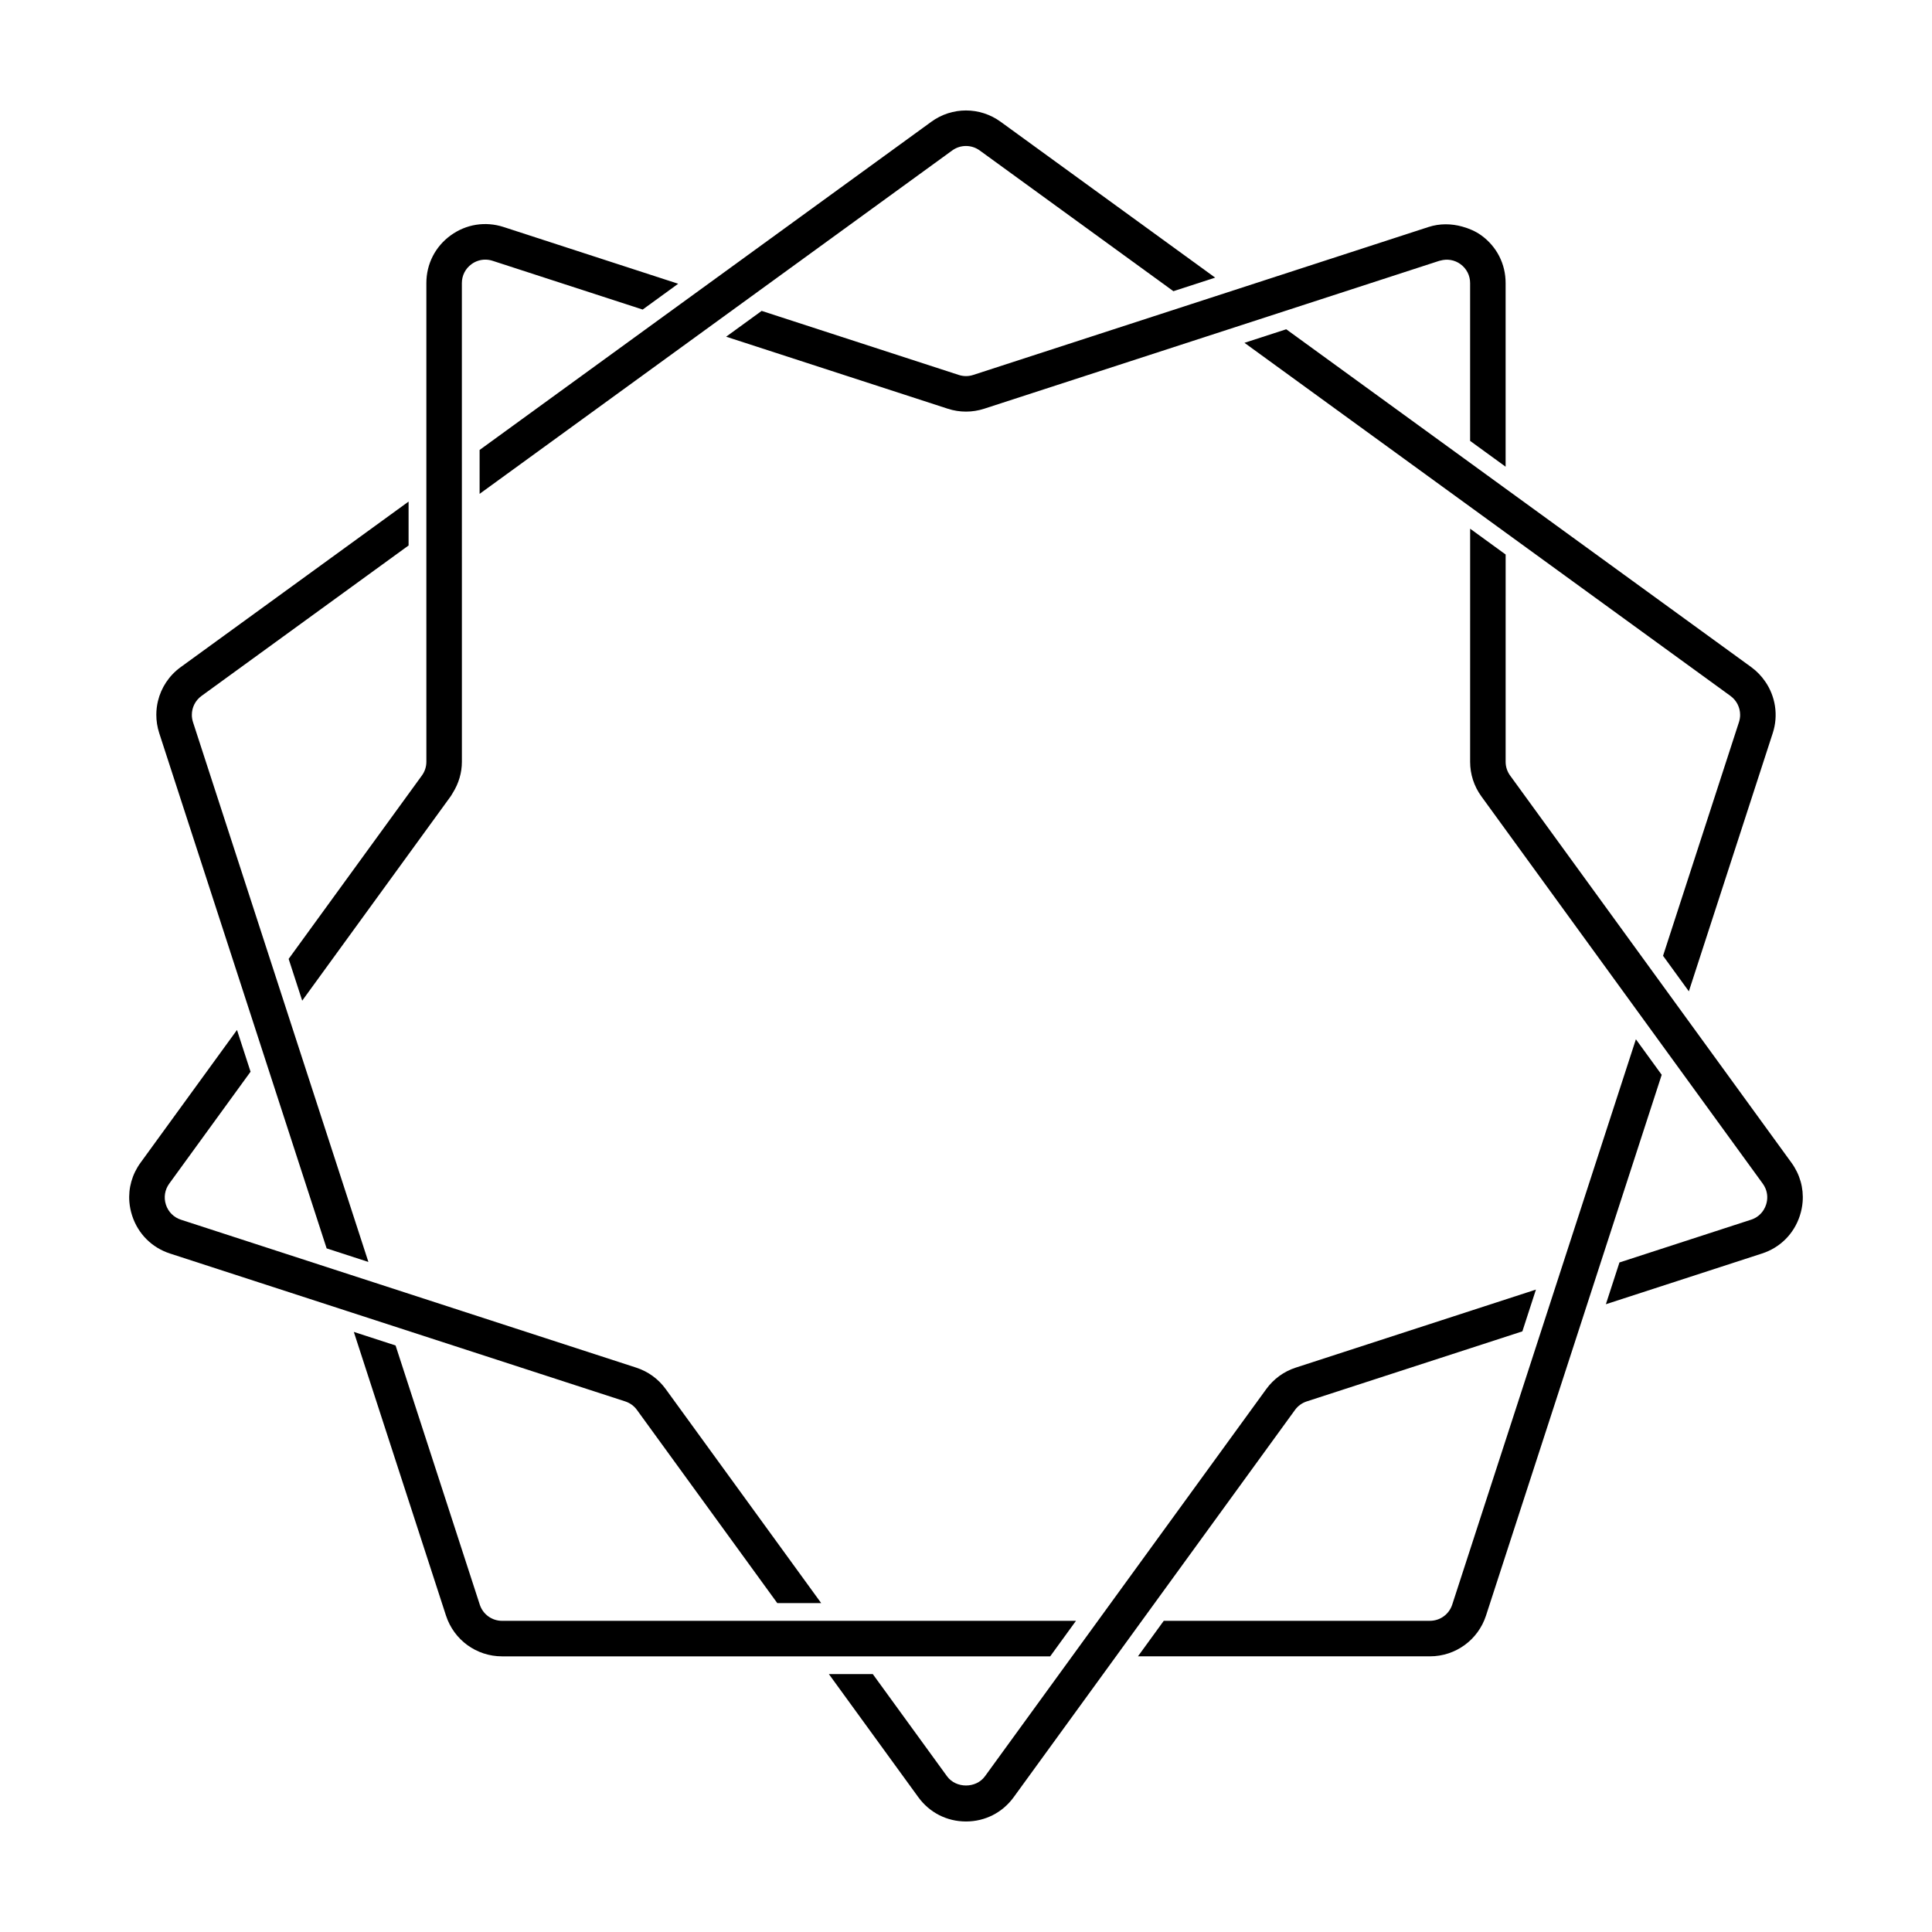
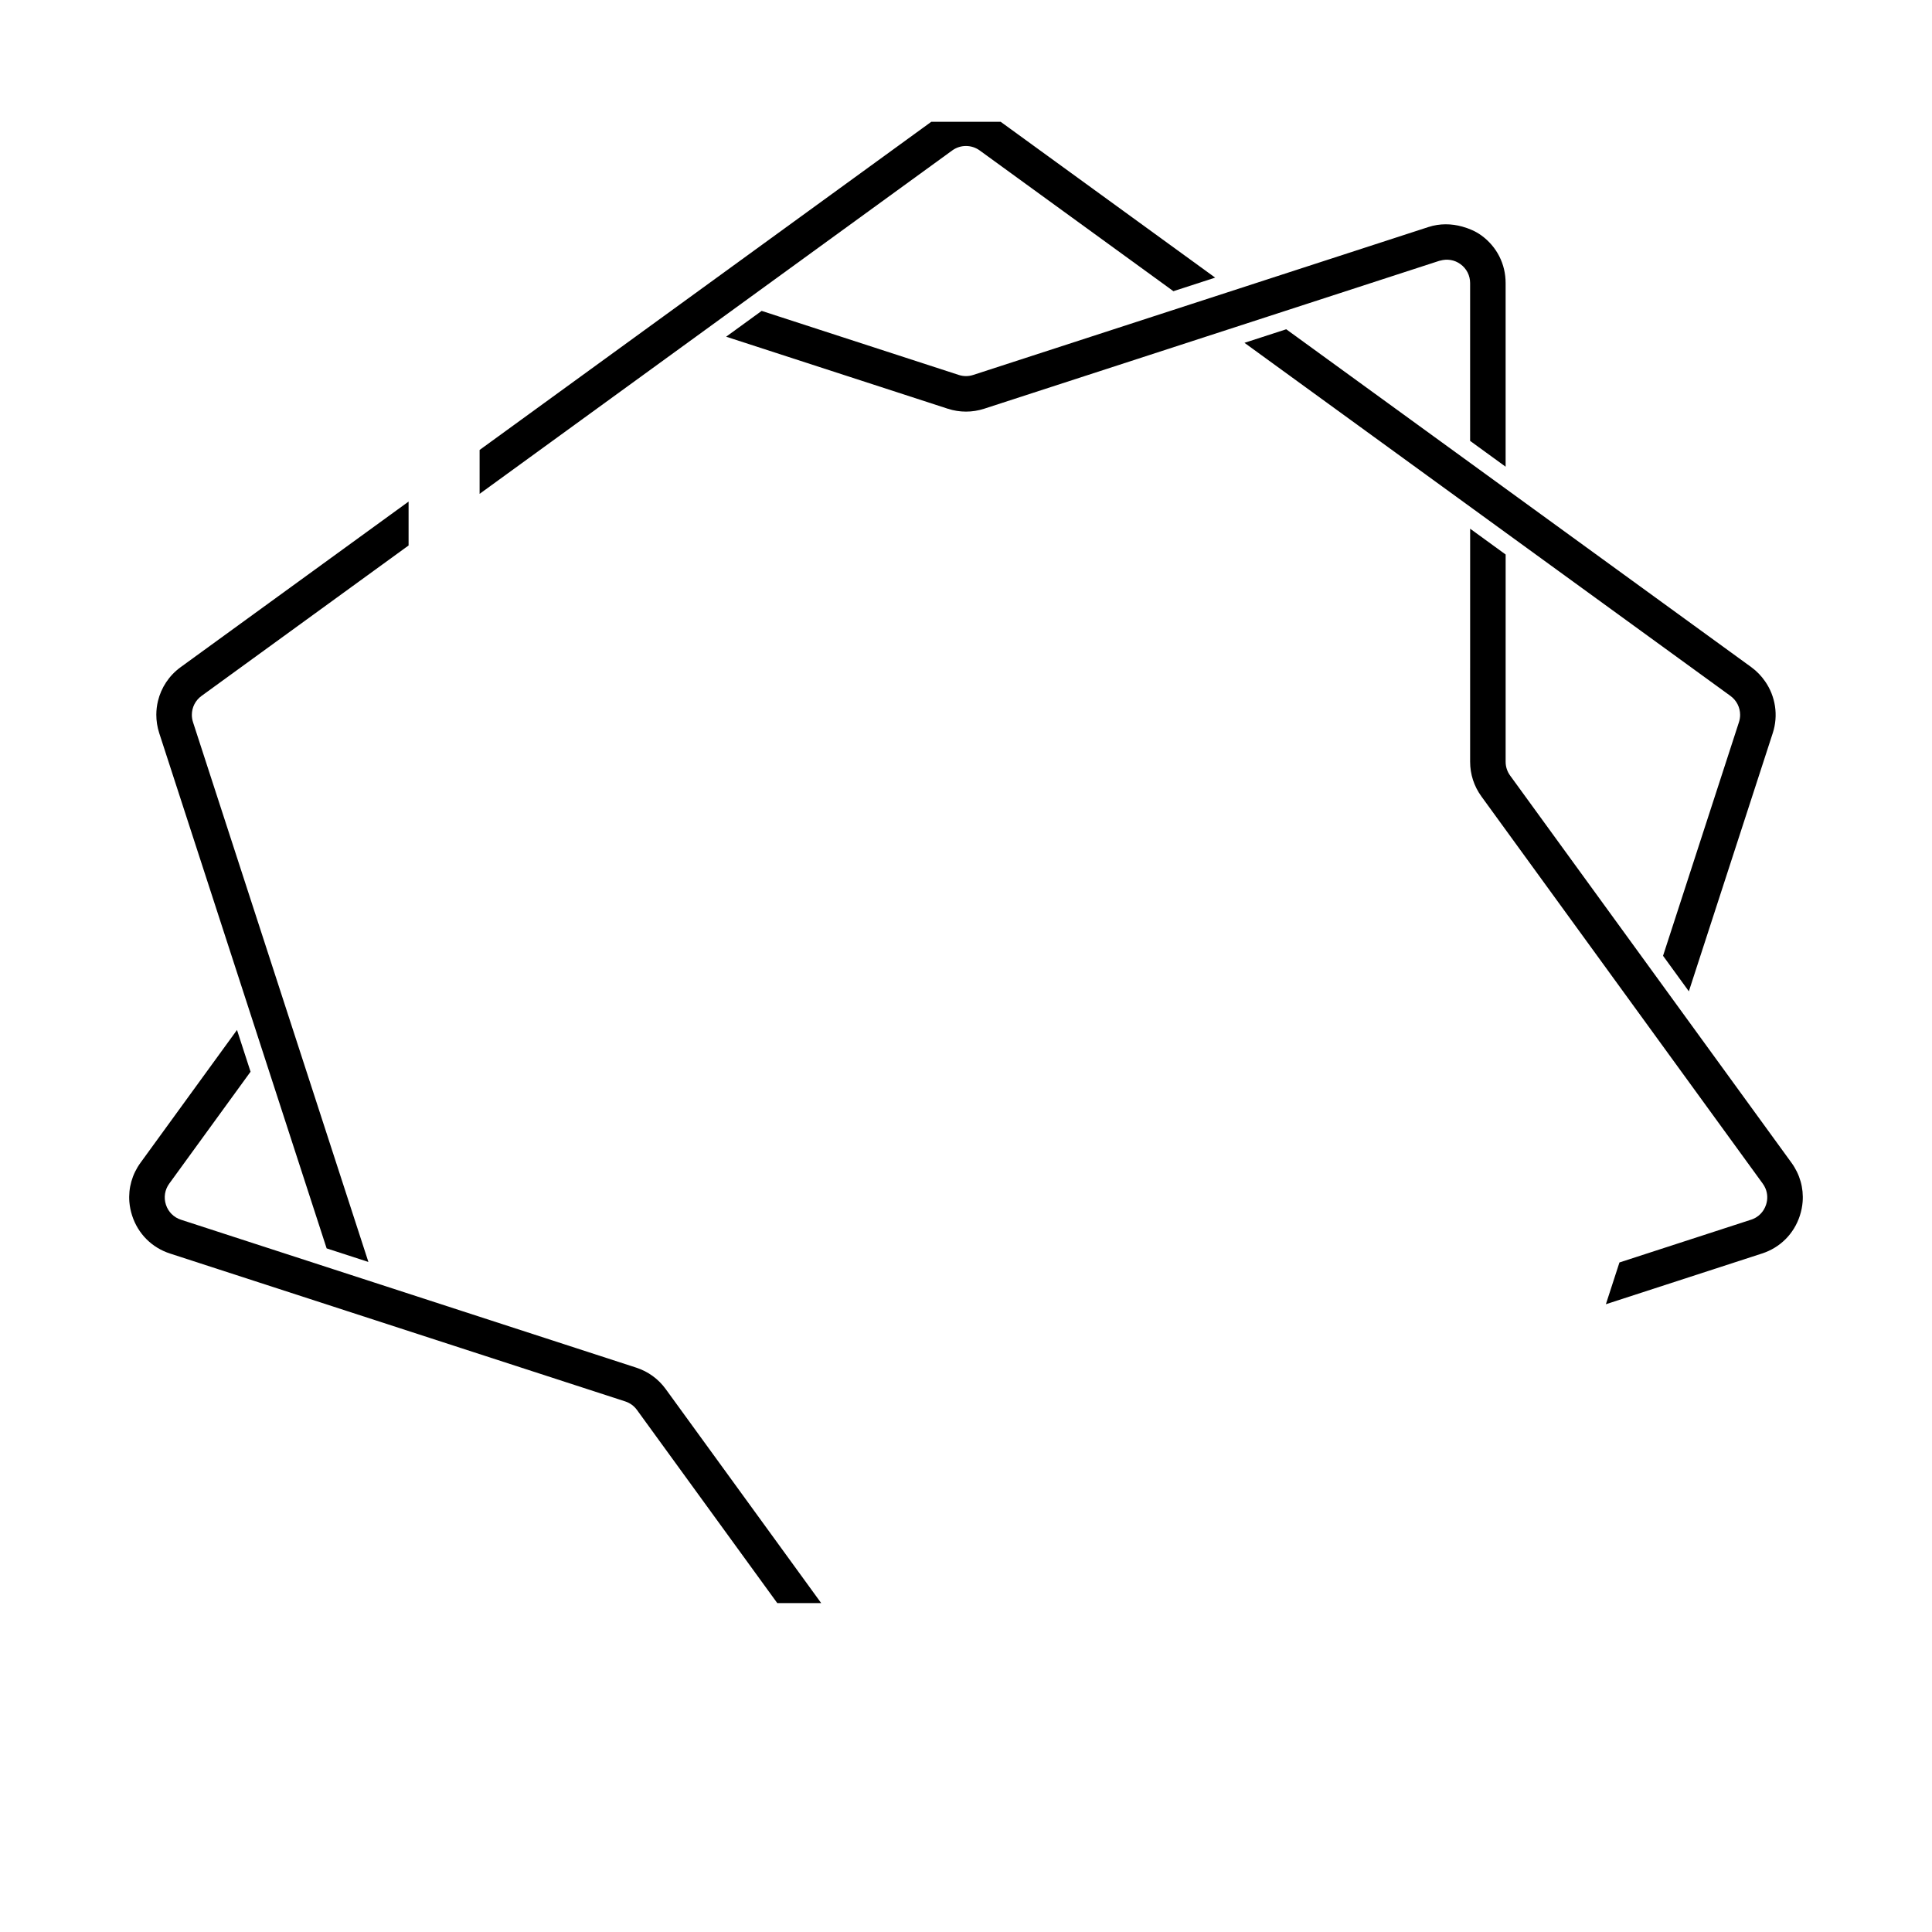
<svg xmlns="http://www.w3.org/2000/svg" fill="#000000" width="800px" height="800px" version="1.1" viewBox="144 144 512 512">
  <g>
    <path d="m185.86 329.78c-0.285 1.176-0.43 2.383-0.434 3.606-0.004 1.629 0.246 3.281 0.77 4.894l24.031 73.961 3.594 11.066 10.738 33.051 6.004 18.477 11.066 3.594-8.117-24.98-12.852-39.551-3.594-11.066-21.918-67.457c-0.207-0.645-0.309-1.301-0.305-1.949 0.004-1.945 0.926-3.812 2.566-5.004l54.871-39.867v-11.633l-60.41 43.883c-3.09 2.246-5.164 5.453-6.012 8.977z" />
    <path d="m611.79 324.6c-0.988-1.43-2.207-2.723-3.672-3.793l-65.109-47.305-9.41-6.84-19.816-14.395-28.918-21.008-11.066 3.594 34.449 25.027 25.348 18.418 9.41 6.84 59.578 43.285c1.641 1.191 2.559 3.059 2.566 5.004 0 0.648-0.098 1.305-0.309 1.945v0.004l-20.117 61.922 6.84 9.414 22.23-68.422c1.543-4.738 0.707-9.766-2.004-13.691z" />
-     <path d="m277.05 582.95h145.26l6.836-9.414h-152.09c-2.703 0-5.078-1.727-5.914-4.297l-22.312-68.676-11.066-3.594 24.426 75.172c2.102 6.465 8.07 10.809 14.867 10.809z" />
-     <path d="m390.81 176.27-61.559 44.727-9.414 6.836-28.391 20.629-20.344 14.781v11.633l59.797-43.449 65.441-47.547c1.094-0.797 2.375-1.191 3.652-1.191 1.281 0 2.562 0.398 3.652 1.191l51.324 37.289 11.066-3.594-56.852-41.305c-5.5-3.996-12.879-3.996-18.375 0z" />
-     <path d="m537.81 572.14 26.223-80.707v-0.004l3.594-11.062v-0.004l10.008-30.805 6.734-20.723-6.84-9.414-8.848 27.227-12.121 37.309v0.004l-3.594 11.062v0.004l-24.109 74.203c-0.836 2.574-3.211 4.301-5.914 4.301h-70.535l-6.836 9.414h77.375c6.785 0 12.758-4.34 14.863-10.805z" />
-     <path d="m263.43 206.38c-4.094 2.977-6.441 7.582-6.441 12.645v66.105l0.004 60.734c0 1.324-0.41 2.586-1.188 3.656l-35.312 48.598 3.594 11.066 39.332-54.129c0.223-0.305 0.387-0.637 0.586-0.953 1.547-2.477 2.402-5.289 2.402-8.238l-0.004-67.57v-11.633l-0.004-47.633c0-2.012 0.934-3.848 2.566-5.031 1.086-0.789 2.348-1.191 3.637-1.191 0.648 0 1.301 0.102 1.941 0.309l39.77 12.922 9.414-6.84-46.273-15.039c-4.828-1.559-9.93-0.75-14.023 2.223z" />
+     <path d="m390.81 176.27-61.559 44.727-9.414 6.836-28.391 20.629-20.344 14.781v11.633l59.797-43.449 65.441-47.547c1.094-0.797 2.375-1.191 3.652-1.191 1.281 0 2.562 0.398 3.652 1.191l51.324 37.289 11.066-3.594-56.852-41.305z" />
    <path d="m179.02 466.16c1.566 4.816 5.223 8.477 10.035 10.039l46.906 15.238 11.066 3.594 62.668 20.359c1.258 0.41 2.332 1.191 3.106 2.258l37.184 51.184h11.637l-41.203-56.719c-1.953-2.688-4.656-4.652-7.816-5.676l-69.176-22.477-11.066-3.594-40.398-13.125c-1.918-0.621-3.371-2.078-3.992-3.992-0.621-1.918-0.301-3.949 0.883-5.578l21.547-29.656-3.594-11.066-25.57 35.188c-2.231 3.07-3.246 6.715-2.953 10.375 0.102 1.223 0.344 2.445 0.738 3.648z" />
-     <path d="m400 626.71c5.059 0 9.668-2.348 12.645-6.445l27.109-37.316 6.836-9.414 40.598-55.887c0.781-1.07 1.859-1.852 3.117-2.262h0.004l57.137-18.562v-0.004l3.594-11.062v-0.004l-63.637 20.676h-0.004c-3.156 1.023-5.859 2.988-7.816 5.676l-44.625 61.422-6.84 9.414-23.09 31.785c-2.363 3.262-7.688 3.262-10.059 0l-19.672-27.078h-11.637l23.691 32.609c2.977 4.106 7.586 6.453 12.648 6.453z" />
    <path d="m620.98 466.16c0.391-1.203 0.637-2.426 0.734-3.644 0.293-3.66-0.719-7.301-2.953-10.375l-28.988-39.895-6.84-9.414-38.738-53.305c-0.777-1.07-1.188-2.332-1.188-3.656l0.004-54.918-9.41-6.84-0.004 61.758c0 3.324 1.035 6.5 2.988 9.188l42.75 58.836 6.84 9.414 24.969 34.363c0.297 0.406 0.539 0.84 0.727 1.289 0.562 1.348 0.625 2.852 0.156 4.289-0.156 0.48-0.363 0.93-0.617 1.344-0.762 1.246-1.938 2.184-3.375 2.648h-0.004v-0.004l-34.863 11.328v0.004l-3.594 11.059v0.004l41.367-13.438h0.004c4.816-1.562 8.473-5.219 10.035-10.035z" />
    <path d="m536.58 206.39c-1.551-1.125-3.269-1.836-5.035-2.332-2.91-0.816-5.992-0.867-8.988 0.105l-51.809 16.836-11.066 3.594-57.762 18.77c-1.258 0.41-2.586 0.41-3.844 0l-52.227-16.973-9.414 6.84 58.734 19.086c3.156 1.023 6.496 1.023 9.656 0l64.266-20.883 11.066-3.594 45.301-14.723c0.07-0.023 0.145-0.023 0.215-0.043 1.859-0.531 3.793-0.211 5.363 0.926 1.625 1.184 2.559 3.012 2.559 5.027v0.004 41.812l9.41 6.84v-48.648c0.012-5.059-2.336-9.668-6.426-12.645z" />
  </g>
</svg>